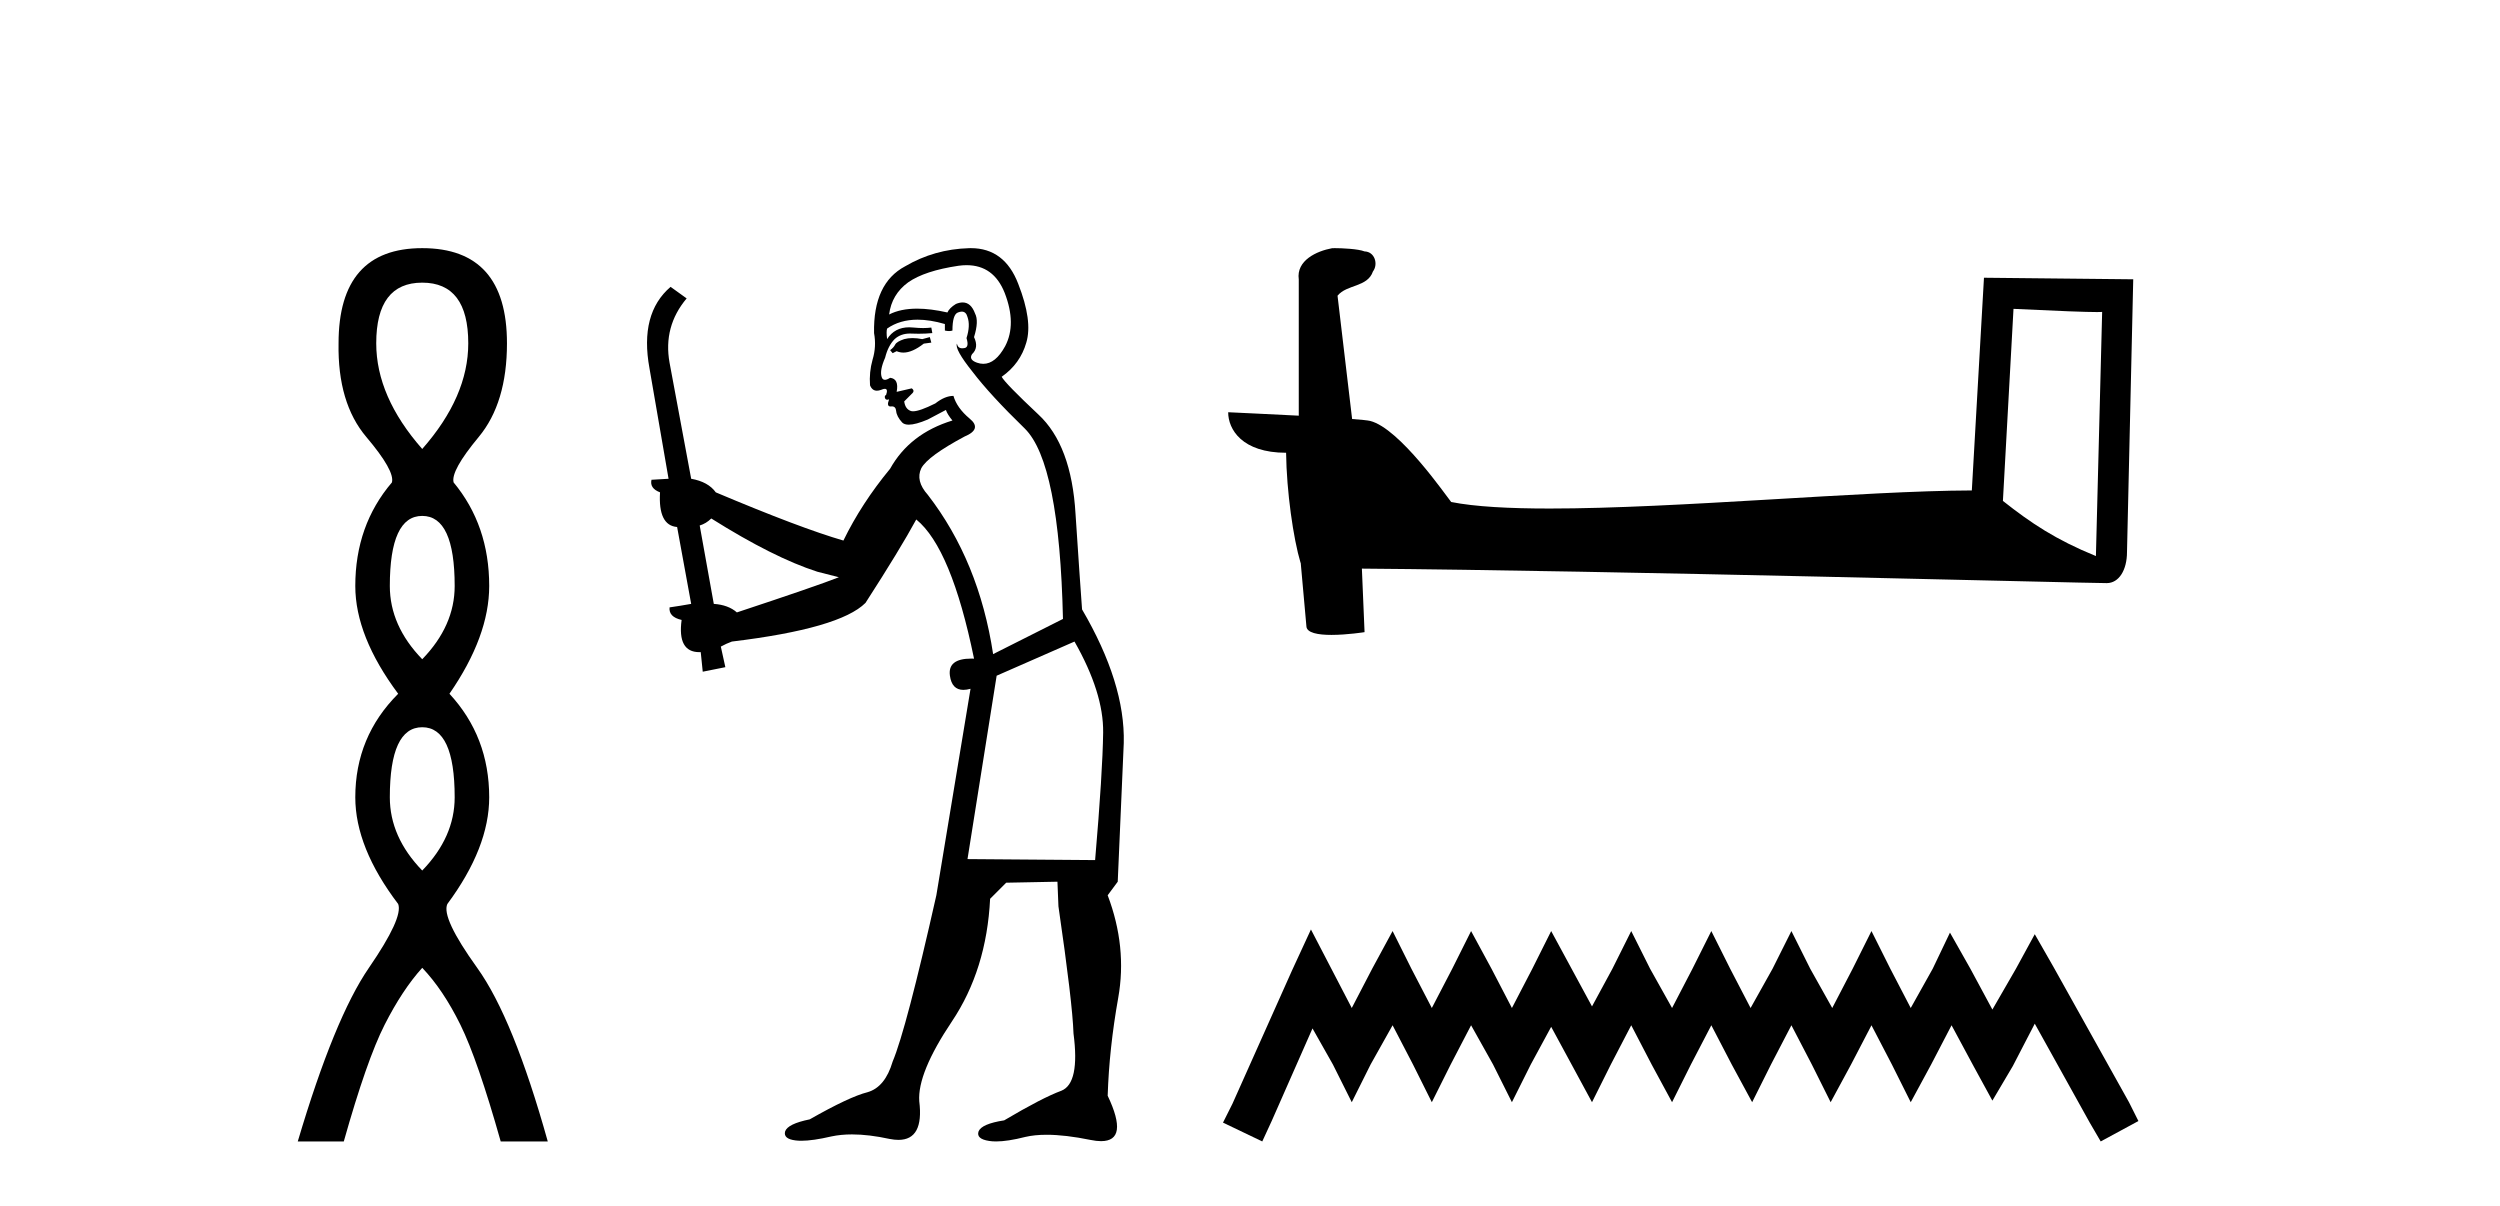
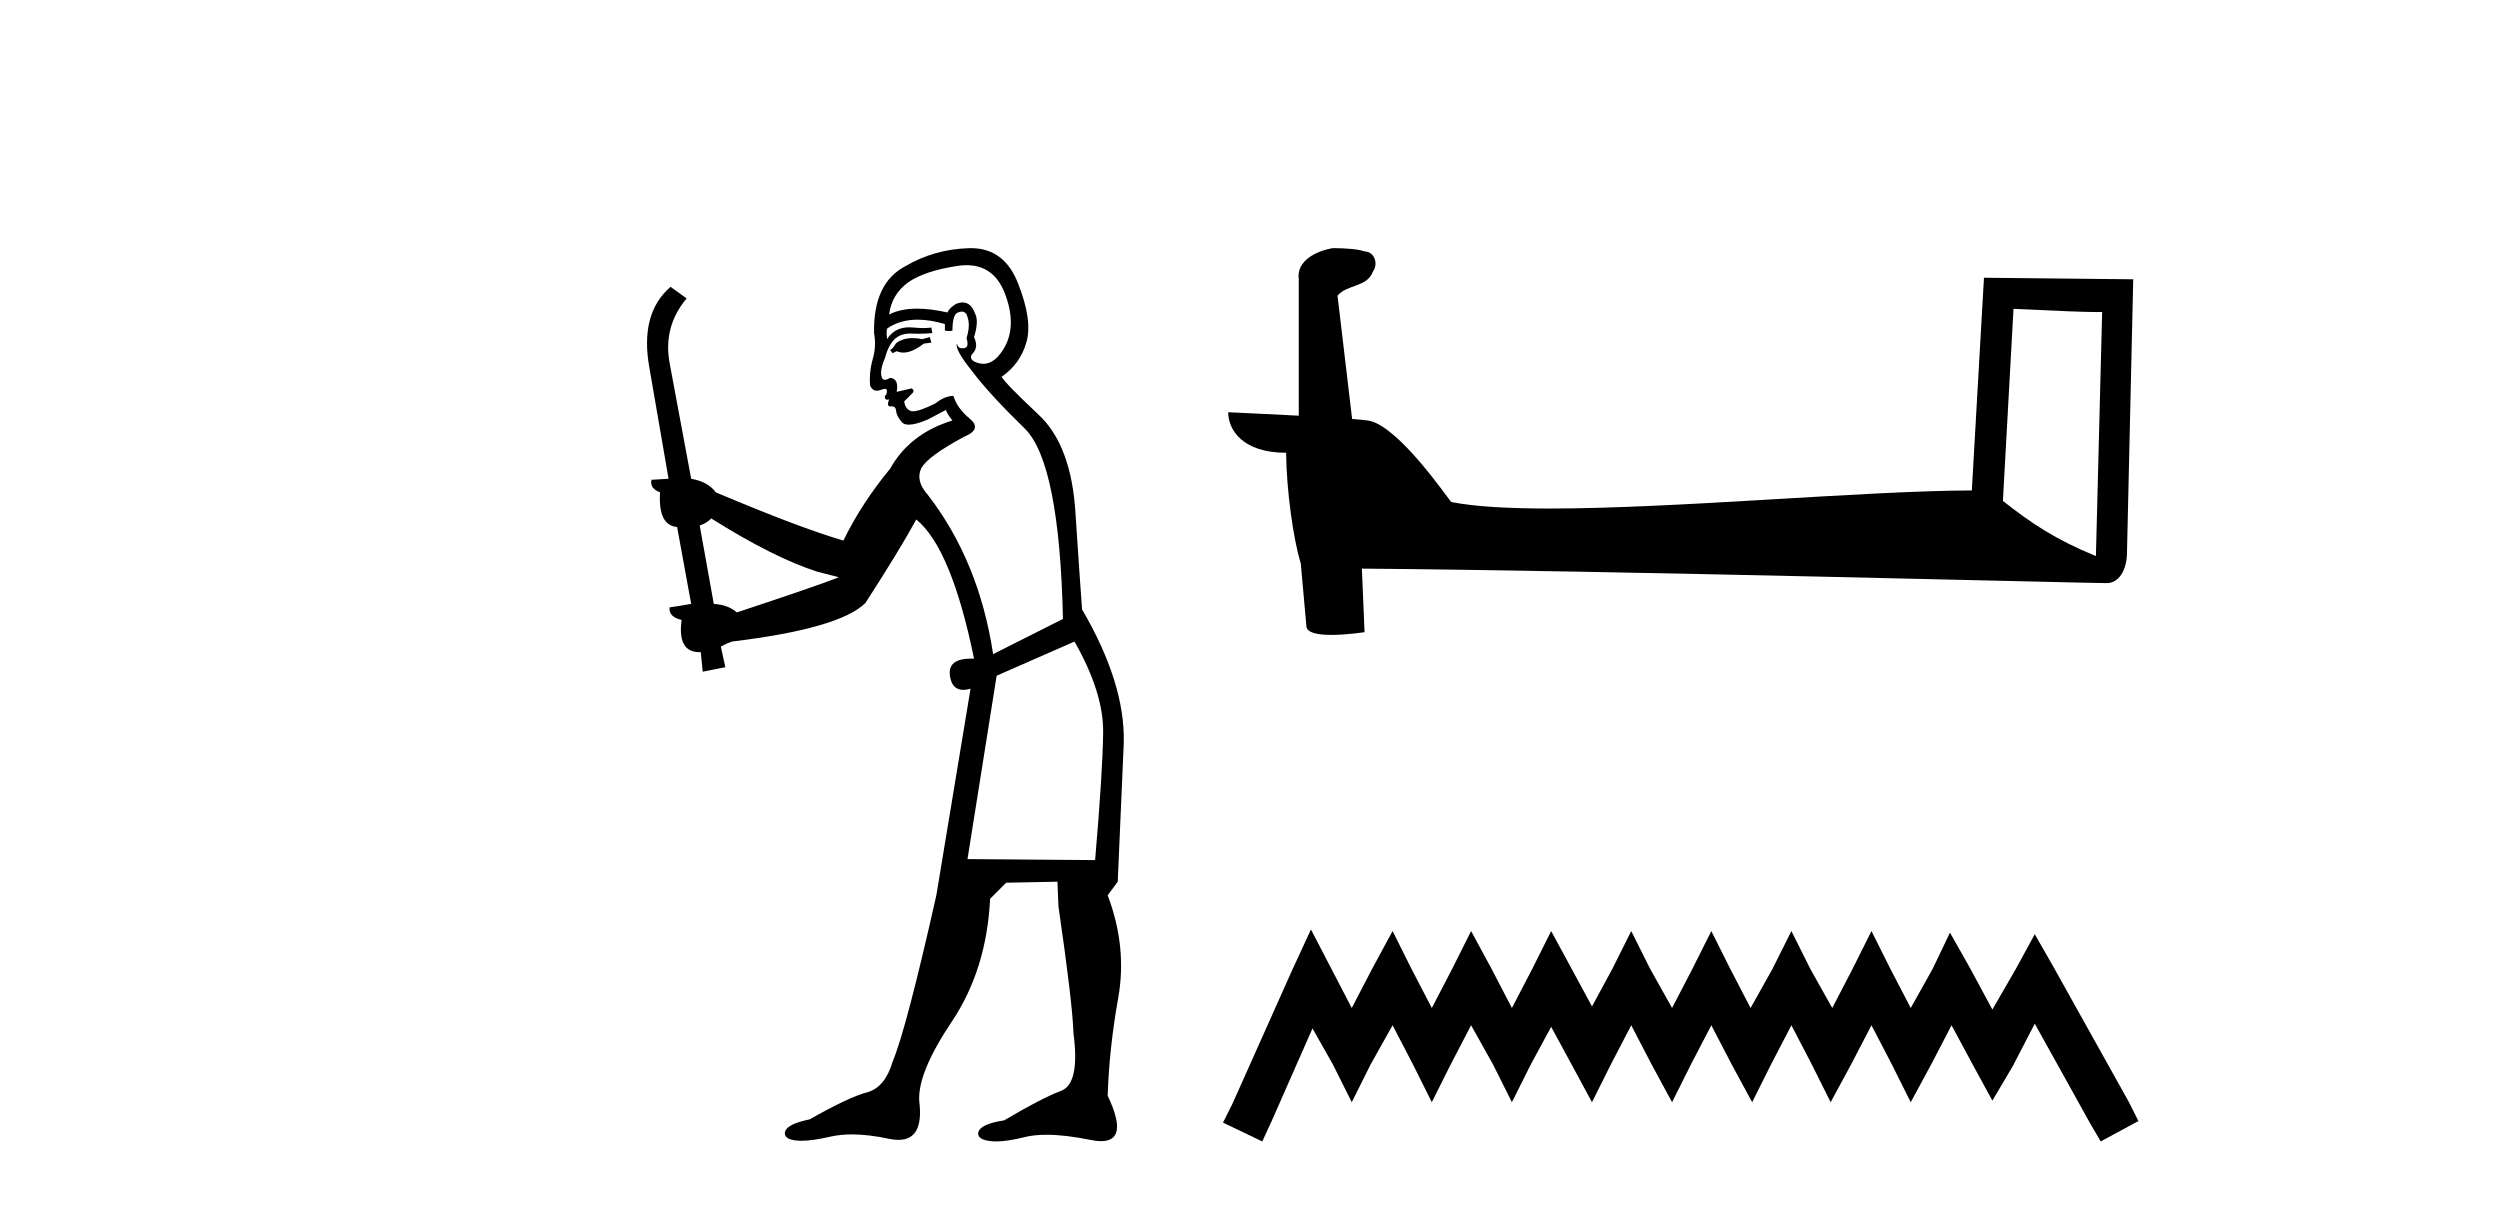
<svg xmlns="http://www.w3.org/2000/svg" width="85.0" height="41.0">
-   <path d="M 14.356 9.61 Q 15.921 9.61 15.921 11.673 Q 15.921 13.487 14.356 15.265 Q 12.792 13.487 12.792 11.673 Q 12.792 9.61 14.356 9.61 ZM 14.356 17.541 Q 15.459 17.541 15.459 19.924 Q 15.459 21.276 14.356 22.414 Q 13.254 21.276 13.254 19.924 Q 13.254 17.541 14.356 17.541 ZM 14.356 24.726 Q 15.459 24.726 15.459 27.108 Q 15.459 28.46 14.356 29.598 Q 13.254 28.46 13.254 27.108 Q 13.254 24.726 14.356 24.726 ZM 14.356 8.437 Q 11.511 8.437 11.511 11.673 Q 11.476 13.7 12.454 14.856 Q 13.432 16.012 13.325 16.403 Q 12.08 17.862 12.08 19.924 Q 12.08 21.631 13.538 23.588 Q 12.08 25.046 12.08 27.108 Q 12.08 28.816 13.538 30.736 Q 13.716 31.198 12.543 32.906 Q 11.369 34.613 10.124 38.809 L 11.689 38.809 Q 12.471 36.035 13.076 34.844 Q 13.681 33.652 14.356 32.906 Q 15.068 33.652 15.655 34.844 Q 16.241 36.035 17.024 38.809 L 18.624 38.809 Q 17.451 34.613 16.224 32.906 Q 14.997 31.198 15.21 30.736 Q 16.633 28.816 16.633 27.108 Q 16.633 25.046 15.281 23.588 Q 16.633 21.631 16.633 19.924 Q 16.633 17.862 15.423 16.403 Q 15.317 16.012 16.277 14.856 Q 17.237 13.7 17.237 11.673 Q 17.237 8.437 14.356 8.437 Z" style="fill:#000000;stroke:none" />
  <path d="M 31.614 11.461 L 31.358 11.53 Q 31.178 11.495 31.025 11.495 Q 30.871 11.495 30.743 11.53 Q 30.486 11.615 30.435 11.717 Q 30.384 11.82 30.264 11.905 L 30.35 12.008 L 30.486 11.94 Q 30.594 11.988 30.715 11.988 Q 31.018 11.988 31.409 11.683 L 31.665 11.649 L 31.614 11.461 ZM 32.862 9.016 Q 33.785 9.016 34.159 9.958 Q 34.569 11.017 34.176 11.769 Q 33.848 12.37 33.433 12.37 Q 33.329 12.37 33.22 12.332 Q 32.929 12.23 33.049 12.042 Q 33.288 11.82 33.117 11.461 Q 33.288 10.915 33.151 10.658 Q 33.014 10.283 32.73 10.283 Q 32.626 10.283 32.502 10.334 Q 32.28 10.47 32.212 10.624 Q 31.639 10.494 31.182 10.494 Q 30.617 10.494 30.23 10.693 Q 30.316 10.009 30.879 9.599 Q 31.443 9.206 32.588 9.036 Q 32.731 9.016 32.862 9.016 ZM 24.183 17.628 Q 26.301 18.96 27.788 19.438 L 28.522 19.626 Q 27.788 19.917 25.054 20.822 Q 24.764 20.566 24.269 20.532 L 23.79 17.867 Q 24.012 17.799 24.183 17.628 ZM 32.702 10.595 Q 32.846 10.595 32.895 10.778 Q 32.998 11.068 32.861 11.495 Q 32.963 11.82 32.775 11.837 Q 32.744 11.842 32.716 11.842 Q 32.565 11.842 32.536 11.683 L 32.536 11.683 Q 32.451 11.871 33.066 12.64 Q 33.664 13.426 34.842 14.57 Q 36.021 15.732 36.141 21.044 L 33.766 22.24 Q 33.288 19.08 31.546 16.825 Q 31.119 16.347 31.324 15.92 Q 31.546 15.51 32.793 14.843 Q 33.407 14.587 32.963 14.228 Q 32.536 13.87 32.417 13.46 Q 32.126 13.46 31.802 13.716 Q 31.266 13.984 31.044 13.984 Q 30.997 13.984 30.965 13.972 Q 30.777 13.904 30.743 13.648 L 30.999 13.391 Q 31.119 13.289 30.999 13.204 L 30.486 13.323 Q 30.572 12.879 30.264 12.845 Q 30.157 12.914 30.087 12.914 Q 30.002 12.914 29.974 12.811 Q 29.906 12.589 30.094 12.162 Q 30.196 11.752 30.418 11.53 Q 30.623 11.34 30.945 11.34 Q 30.971 11.34 30.999 11.342 Q 31.119 11.347 31.236 11.347 Q 31.472 11.347 31.699 11.325 L 31.665 11.137 Q 31.537 11.154 31.388 11.154 Q 31.238 11.154 31.067 11.137 Q 30.988 11.128 30.914 11.128 Q 30.415 11.128 30.162 11.53 Q 30.128 11.273 30.162 11.171 Q 30.594 10.869 31.197 10.869 Q 31.62 10.869 32.126 11.017 L 32.126 11.239 Q 32.203 11.256 32.267 11.256 Q 32.331 11.256 32.383 11.239 Q 32.383 10.693 32.57 10.624 Q 32.644 10.595 32.702 10.595 ZM 36.533 21.813 Q 37.524 23.555 37.507 24.905 Q 37.49 26.254 37.234 29.243 L 32.895 29.209 L 33.886 22.974 L 36.533 21.813 ZM 33.01 8.437 Q 32.978 8.437 32.946 8.438 Q 31.768 8.472 30.777 9.053 Q 29.684 9.633 29.718 11.325 Q 29.803 11.786 29.667 12.23 Q 29.547 12.657 29.581 13.101 Q 29.654 13.284 29.815 13.284 Q 29.879 13.284 29.957 13.255 Q 30.037 13.22 30.084 13.22 Q 30.2 13.22 30.128 13.426 Q 30.059 13.46 30.094 13.545 Q 30.116 13.591 30.17 13.591 Q 30.196 13.591 30.23 13.579 L 30.23 13.579 Q 30.134 13.82 30.278 13.82 Q 30.288 13.82 30.299 13.819 Q 30.313 13.817 30.325 13.817 Q 30.454 13.817 30.469 13.972 Q 30.486 14.16 30.674 14.365 Q 30.748 14.439 30.898 14.439 Q 31.131 14.439 31.546 14.263 L 32.161 13.938 Q 32.212 14.092 32.383 14.297 Q 30.931 14.741 30.264 15.937 Q 29.291 17.115 28.676 18.379 Q 27.207 17.952 24.337 16.74 Q 24.081 16.381 23.5 16.278 L 22.765 12.332 Q 22.543 11.102 23.346 10.146 L 22.8 9.753 Q 21.741 10.658 22.082 12.52 L 22.731 16.278 L 22.151 16.312 Q 22.082 16.603 22.441 16.74 Q 22.373 17.867 23.022 17.918 L 23.5 20.532 Q 23.124 20.6 22.765 20.651 Q 22.731 20.976 23.175 21.078 Q 23.026 22.173 23.778 22.173 Q 23.801 22.173 23.825 22.172 L 23.893 22.838 L 24.662 22.684 L 24.508 21.984 Q 24.696 21.881 24.884 21.813 Q 28.556 21.369 29.427 20.498 Q 30.606 18.67 31.153 17.662 Q 32.348 18.636 33.117 22.394 Q 33.069 22.392 33.025 22.392 Q 32.216 22.392 32.297 22.974 Q 32.364 23.456 32.755 23.456 Q 32.864 23.456 32.998 23.419 L 32.998 23.419 L 31.836 30.439 Q 30.811 35 30.35 36.093 Q 30.094 36.964 29.496 37.135 Q 28.881 37.289 27.531 38.058 Q 26.78 38.211 26.694 38.468 Q 26.626 38.724 27.053 38.775 Q 27.141 38.786 27.247 38.786 Q 27.635 38.786 28.266 38.639 Q 28.587 38.57 28.968 38.57 Q 29.54 38.57 30.247 38.724 Q 30.41 38.756 30.547 38.756 Q 31.418 38.756 31.255 37.443 Q 31.187 36.486 32.366 34.727 Q 33.544 32.967 33.664 30.559 L 34.21 30.012 L 35.953 29.978 L 35.987 30.815 Q 36.465 34.095 36.499 35.137 Q 36.721 36.828 36.089 37.084 Q 35.44 37.323 34.142 38.092 Q 33.373 38.211 33.271 38.468 Q 33.185 38.724 33.63 38.792 Q 33.736 38.809 33.867 38.809 Q 34.257 38.809 34.859 38.656 Q 35.175 38.582 35.585 38.582 Q 36.219 38.582 37.08 38.758 Q 37.28 38.799 37.436 38.799 Q 38.396 38.799 37.661 37.255 Q 37.712 35.649 38.02 33.924 Q 38.327 32.199 37.661 30.439 L 38.003 29.978 L 38.208 25.263 Q 38.259 23.231 36.79 20.72 Q 36.721 19.797 36.568 17.474 Q 36.431 15.134 35.304 14.092 Q 34.176 13.033 34.057 12.811 Q 34.689 12.367 34.894 11.649 Q 35.116 10.915 34.62 9.651 Q 34.155 8.437 33.01 8.437 Z" style="fill:#000000;stroke:none" />
  <path d="M 68.459 10.501 C 70.048 10.578 70.926 10.61 71.302 10.61 C 71.38 10.61 71.436 10.609 71.473 10.606 L 71.473 10.606 L 71.261 18.906 C 69.897 18.35 69.056 17.787 68.099 17.031 L 68.459 10.501 ZM 45.384 8.437 C 45.339 8.437 45.306 8.438 45.291 8.439 C 44.766 8.536 44.067 8.856 44.158 9.501 C 44.158 11.045 44.158 12.589 44.158 14.133 C 43.129 14.079 42.072 14.032 41.758 14.016 L 41.758 14.016 C 41.758 14.598 42.229 15.394 43.727 15.394 C 43.743 16.707 43.973 18.315 44.219 19.136 C 44.221 19.135 44.222 19.134 44.224 19.133 L 44.417 21.284 C 44.417 21.522 44.824 21.587 45.27 21.587 C 45.805 21.587 46.395 21.493 46.395 21.493 L 46.304 19.333 L 46.304 19.333 C 54.738 19.399 70.832 19.826 71.63 19.826 C 72.043 19.826 72.318 19.383 72.318 18.768 L 72.53 9.496 L 67.455 9.443 L 67.042 16.675 C 63.364 16.686 57.01 17.29 52.691 17.29 C 51.318 17.29 50.15 17.229 49.34 17.068 C 49.176 16.871 47.591 14.561 46.583 14.311 C 46.504 14.291 46.267 14.269 45.972 14.246 C 45.807 12.849 45.641 11.451 45.476 10.054 C 45.792 9.665 46.493 9.771 46.679 9.232 C 46.87 8.979 46.74 8.557 46.395 8.548 C 46.176 8.46 45.616 8.437 45.384 8.437 Z" style="fill:#000000;stroke:none" />
  <path d="M 44.572 31.602 L 43.931 32.99 L 41.903 37.528 L 41.582 38.169 L 42.917 38.809 L 43.237 38.115 L 44.625 34.966 L 45.319 36.193 L 45.96 37.475 L 46.6 36.193 L 47.348 34.859 L 48.042 36.193 L 48.682 37.475 L 49.323 36.193 L 50.017 34.859 L 50.764 36.193 L 51.405 37.475 L 52.046 36.193 L 52.74 34.912 L 53.434 36.193 L 54.128 37.475 L 54.768 36.193 L 55.462 34.859 L 56.156 36.193 L 56.85 37.475 L 57.491 36.193 L 58.185 34.859 L 58.879 36.193 L 59.573 37.475 L 60.214 36.193 L 60.908 34.859 L 61.602 36.193 L 62.242 37.475 L 62.936 36.193 L 63.63 34.859 L 64.324 36.193 L 64.965 37.475 L 65.659 36.193 L 66.353 34.859 L 67.1 36.247 L 67.741 37.421 L 68.435 36.247 L 69.182 34.805 L 71.051 38.169 L 71.424 38.809 L 72.706 38.115 L 72.385 37.475 L 69.823 32.884 L 69.182 31.763 L 68.542 32.937 L 67.741 34.325 L 66.993 32.937 L 66.299 31.709 L 65.712 32.937 L 64.965 34.272 L 64.271 32.937 L 63.63 31.656 L 62.99 32.937 L 62.296 34.272 L 61.548 32.937 L 60.908 31.656 L 60.267 32.937 L 59.52 34.272 L 58.826 32.937 L 58.185 31.656 L 57.544 32.937 L 56.85 34.272 L 56.103 32.937 L 55.462 31.656 L 54.822 32.937 L 54.128 34.218 L 53.434 32.937 L 52.74 31.656 L 52.099 32.937 L 51.405 34.272 L 50.711 32.937 L 50.017 31.656 L 49.376 32.937 L 48.682 34.272 L 47.988 32.937 L 47.348 31.656 L 46.654 32.937 L 45.96 34.272 L 45.266 32.937 L 44.572 31.602 Z" style="fill:#000000;stroke:none" />
</svg>